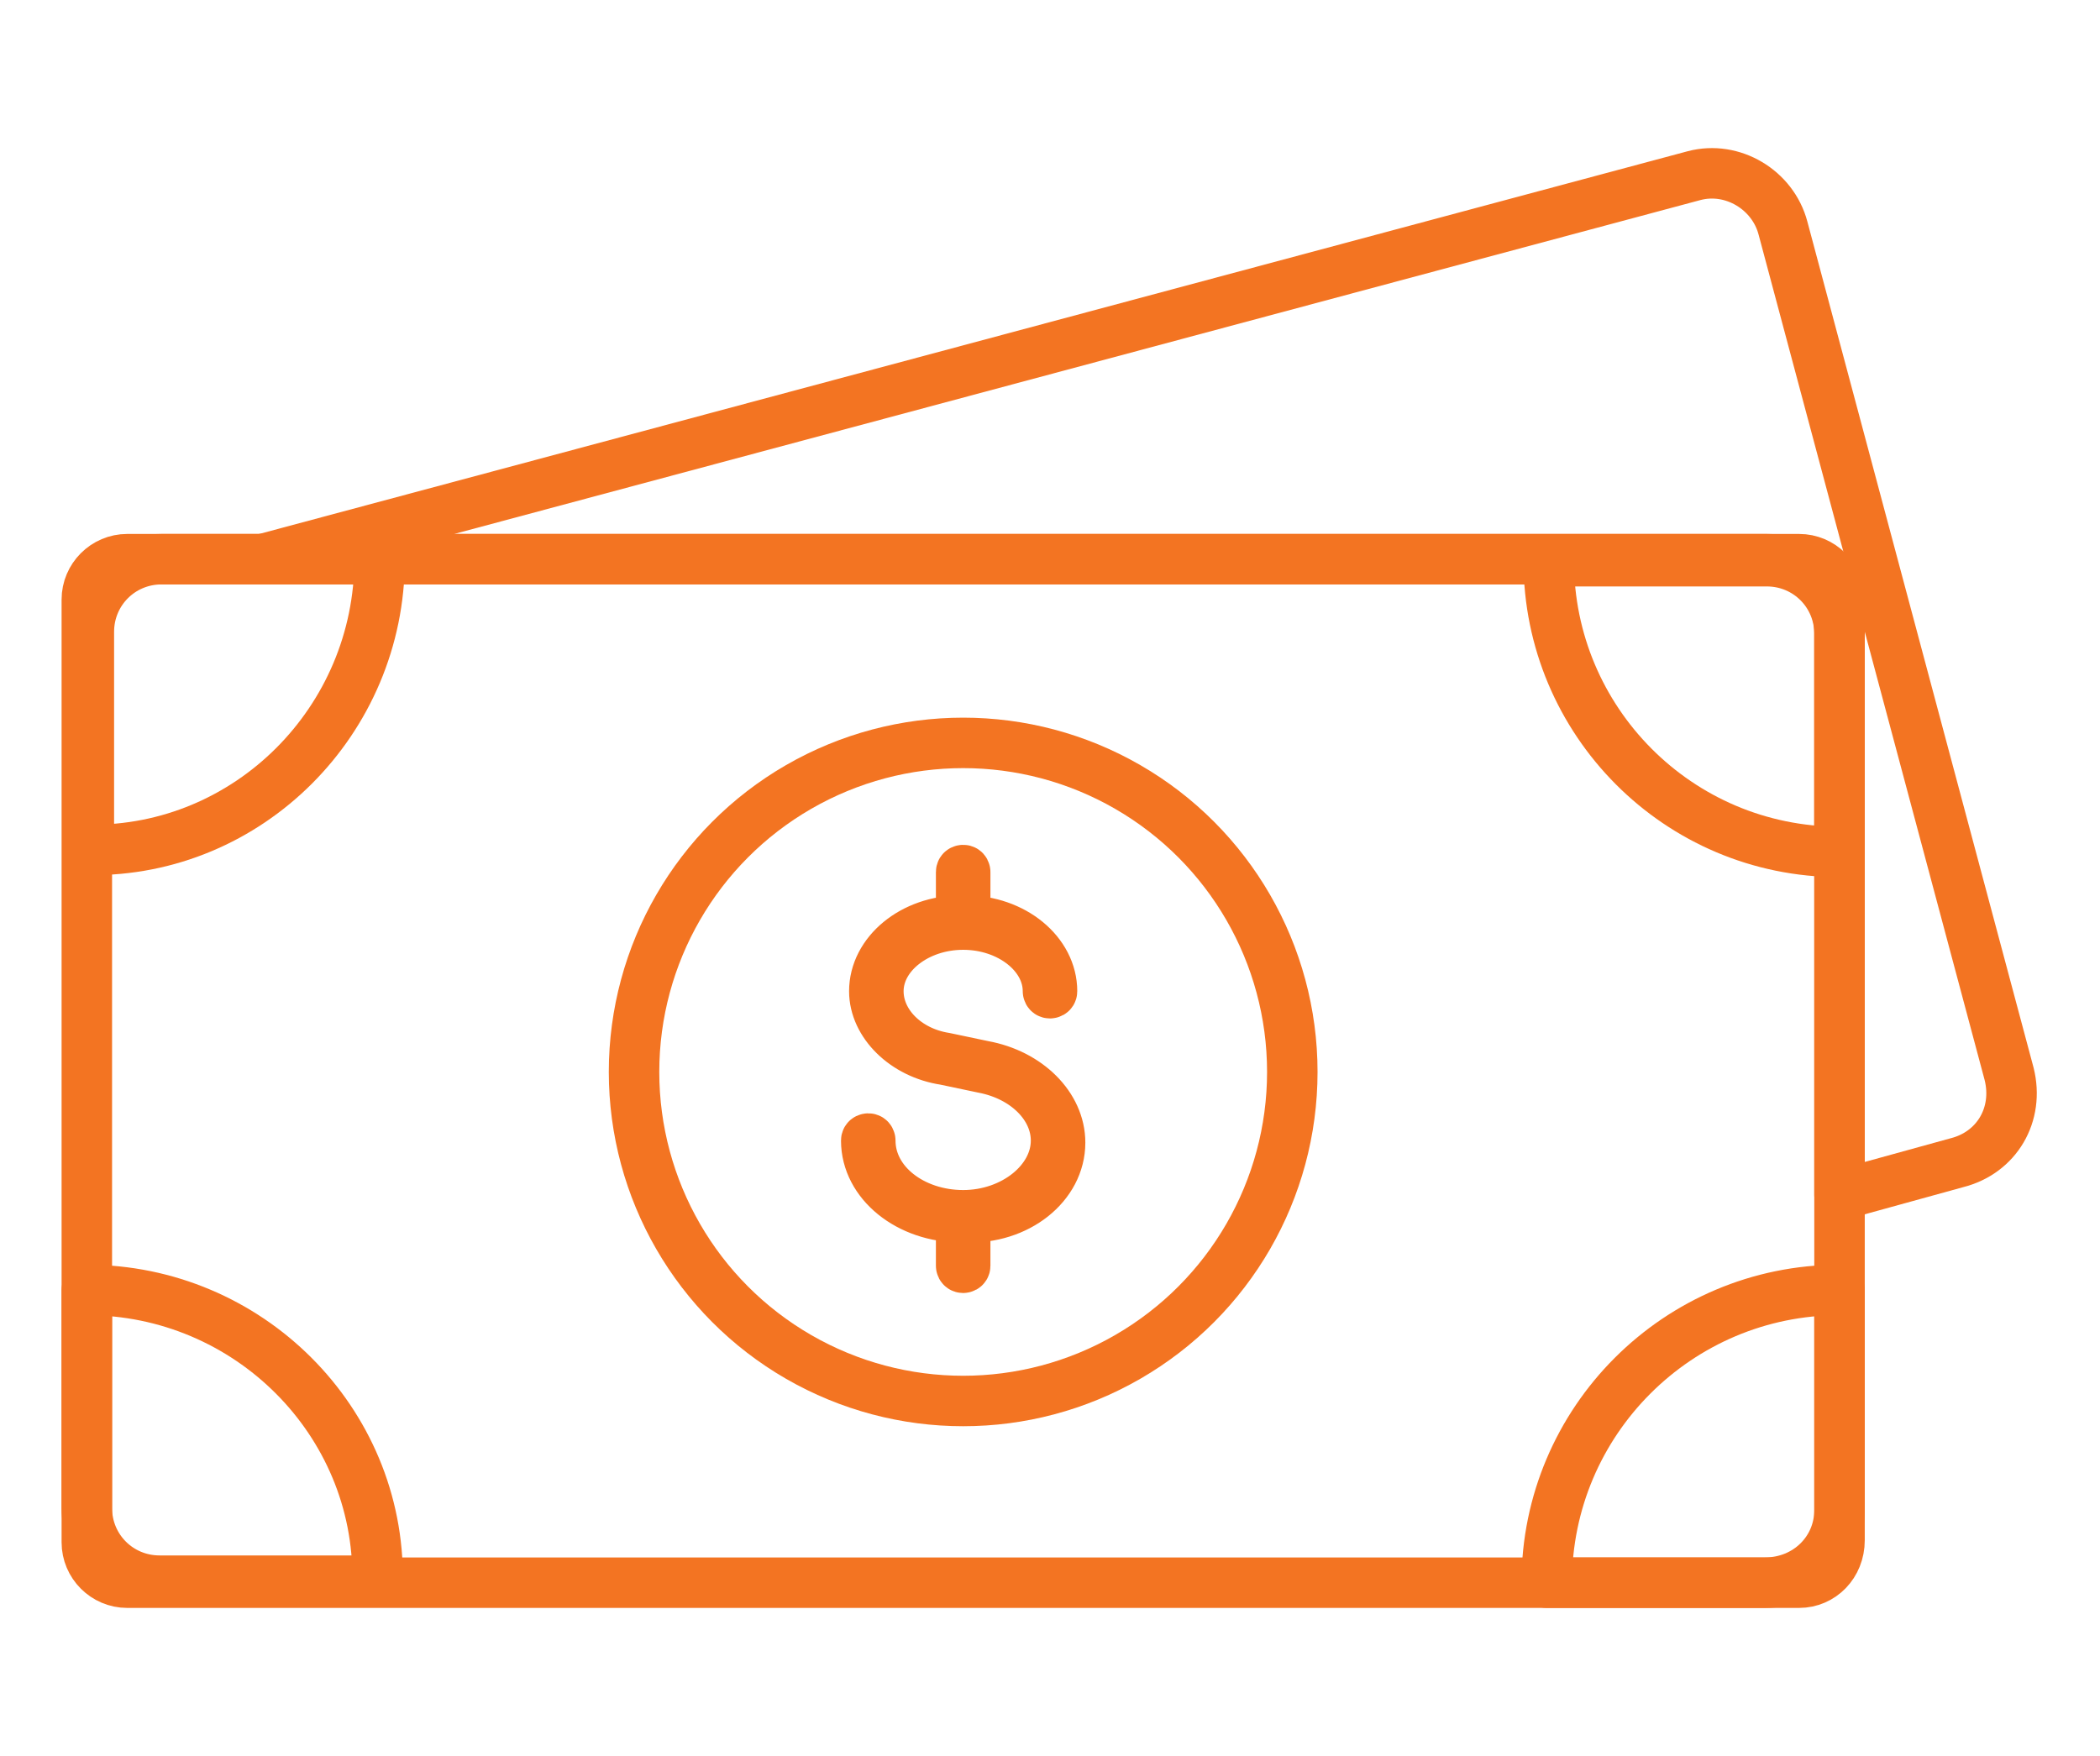
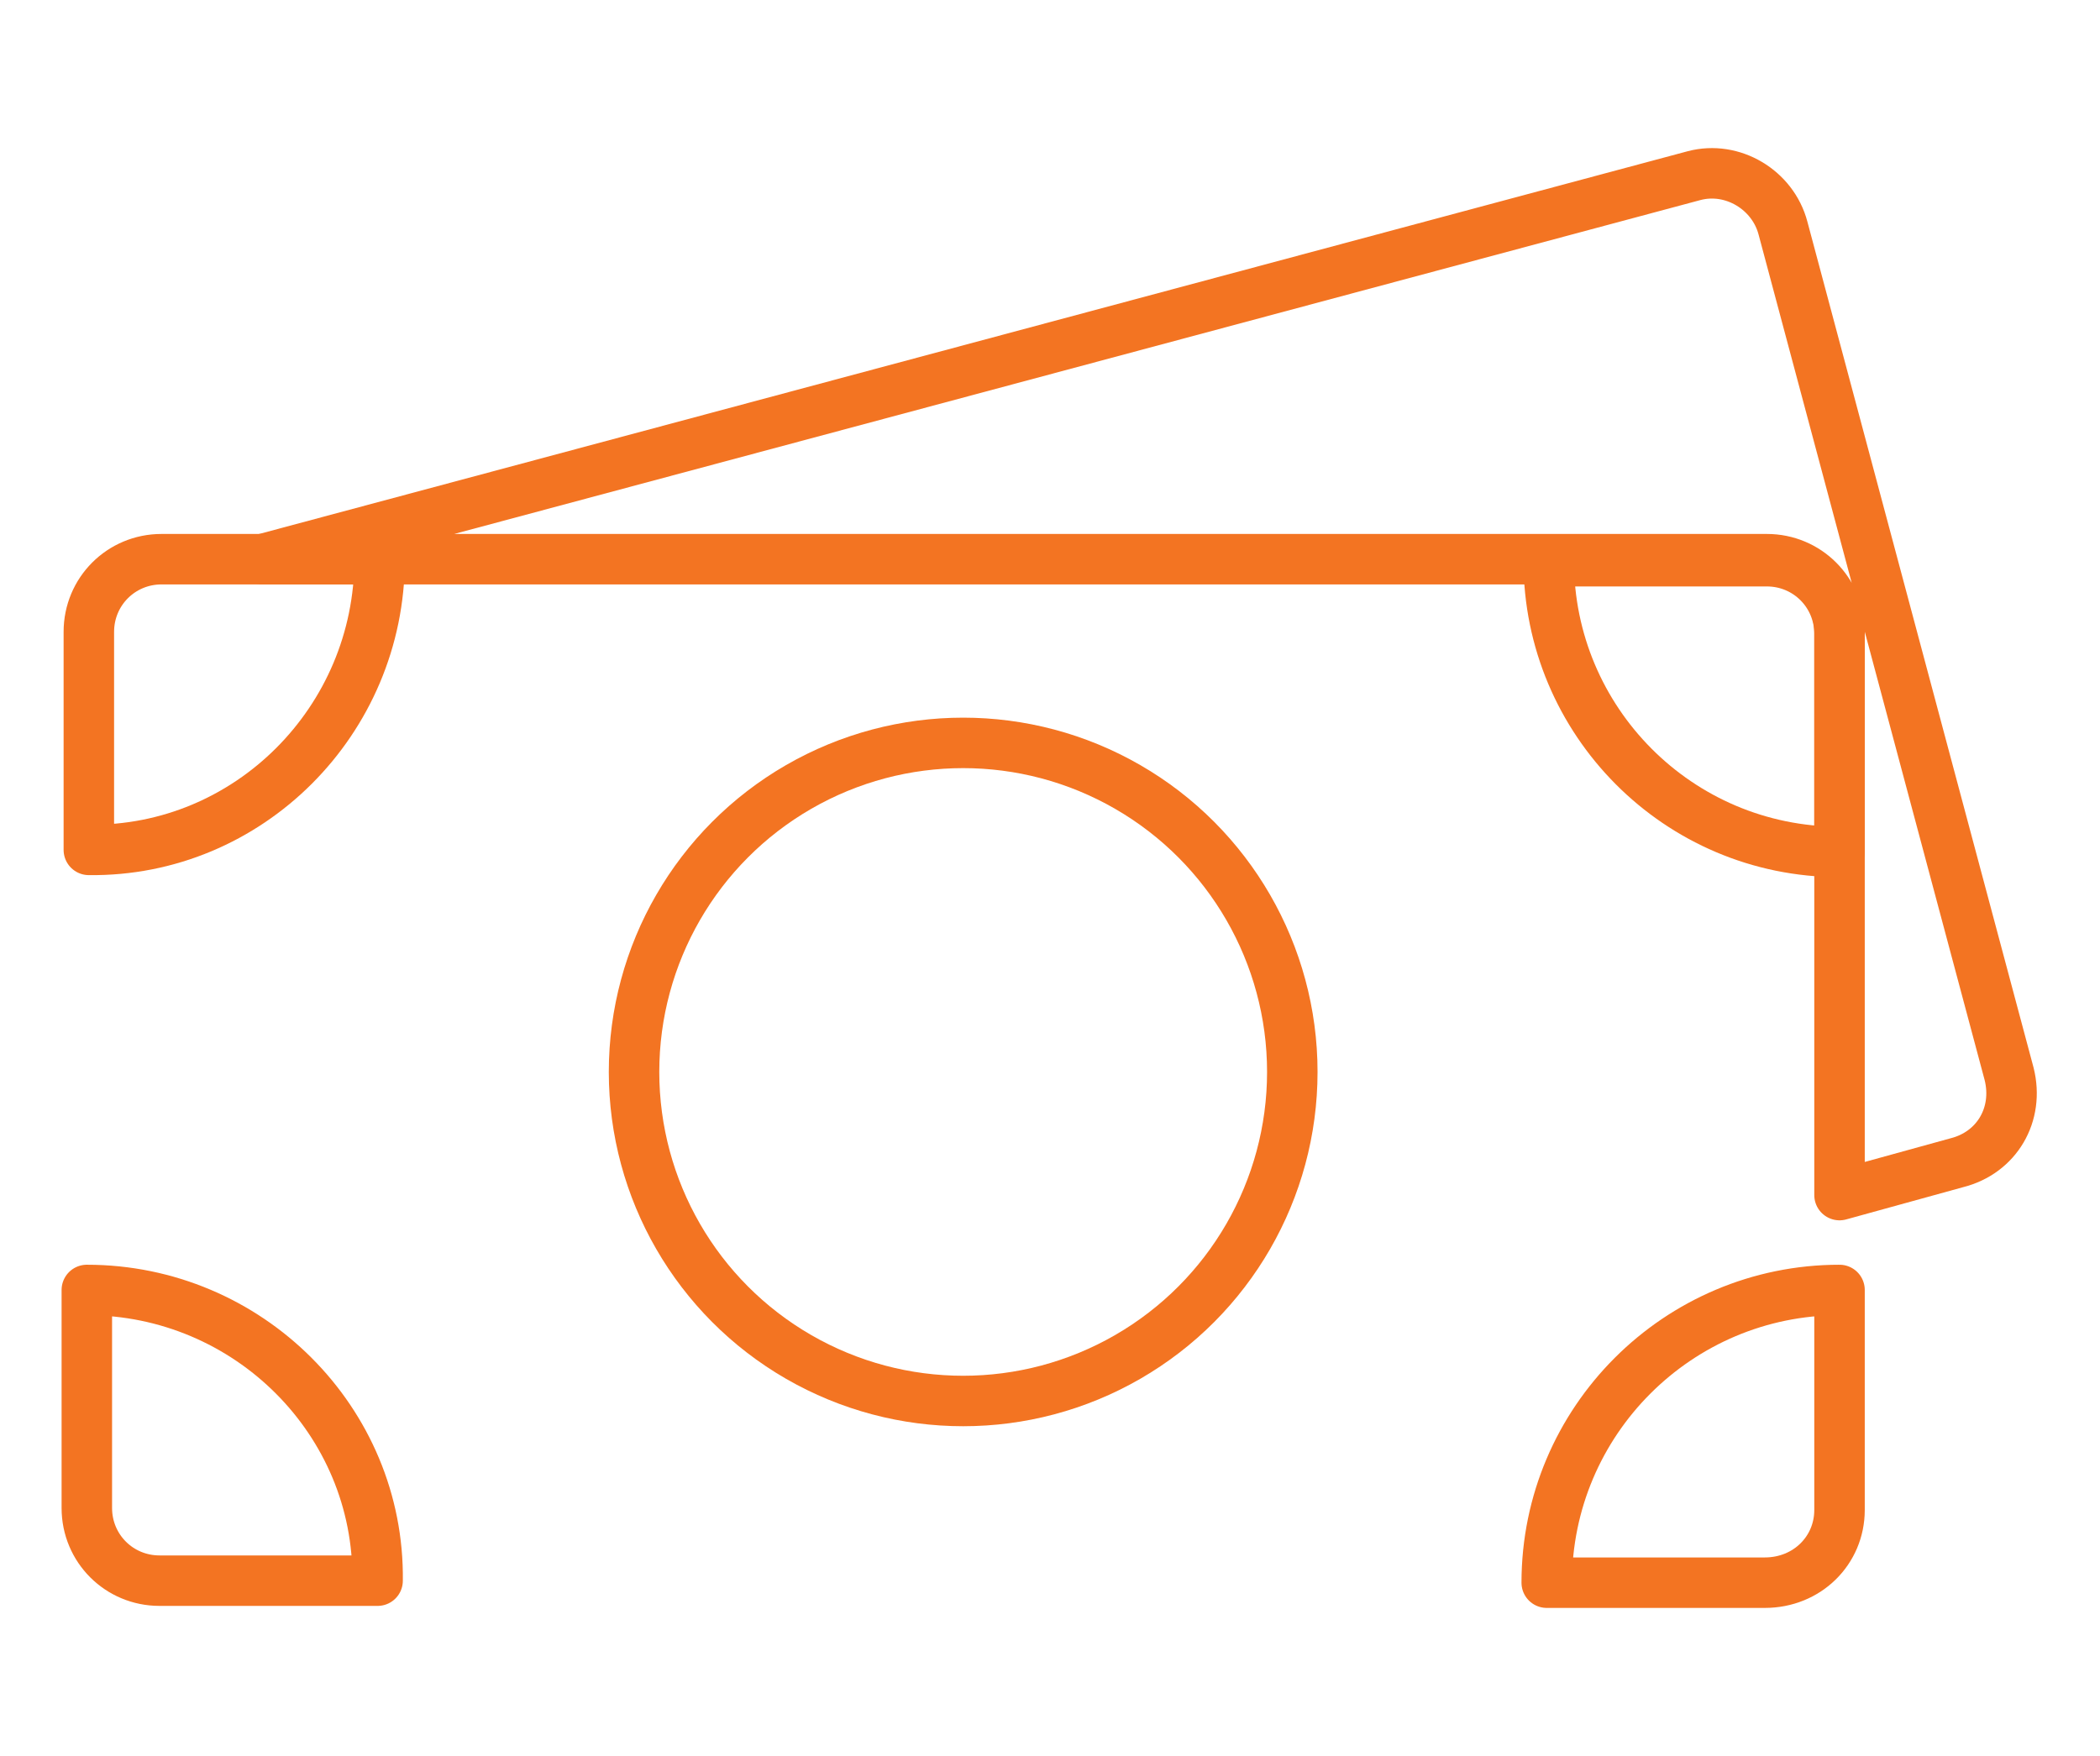
<svg xmlns="http://www.w3.org/2000/svg" version="1.1" id="Capa_1" x="0px" y="0px" viewBox="0 0 104 87" style="enable-background:new 0 0 104 87;" xml:space="preserve">
  <style type="text/css"> .st0{fill:none;stroke:#F37422;stroke-width:2.5;stroke-linecap:round;stroke-linejoin:round;stroke-miterlimit:10;} </style>
  <g>
    <path class="st0" d="M99.5,53.2L88.3,11.3c-0.5-1.9-2.5-3.1-4.4-2.6L13,27.7h74.5c2,0,3.6,1.6,3.6,3.6v27.9l5.8-1.6 C98.9,57.1,100,55.2,99.5,53.2z" />
-     <path class="st0" d="M89.1,78.4H6.3c-1.1,0-2-0.9-2-2V29.7c0-1.1,0.9-2,2-2h82.8c1.1,0,2,0.9,2,2v46.6 C91.1,77.5,90.2,78.4,89.1,78.4z" />
    <g>
      <circle class="st0" cx="47.7" cy="53.1" r="16.3" />
-       <path class="st0" d="M52.5,56.6c0-1.8-1.6-3.4-3.8-3.8l-1.9-0.4c-1.9-0.3-3.3-1.7-3.3-3.3c0-1.8,1.9-3.3,4.2-3.3 c2.3,0,4.2,1.5,4.2,3.3c0,0,0,0.1,0.1,0.1c0,0,0.1,0,0.1-0.1c0-1.9-1.9-3.5-4.3-3.5v-2.4c0,0,0-0.1-0.1-0.1c0,0-0.1,0-0.1,0.1v2.4 c-2.4,0-4.3,1.6-4.3,3.5c0,1.6,1.5,3.1,3.5,3.4l1.9,0.4c2.1,0.4,3.6,1.9,3.6,3.6c0,2-2.1,3.7-4.6,3.7c-2.5,0-4.6-1.6-4.6-3.7 c0,0,0-0.1-0.1-0.1c0,0-0.1,0-0.1,0.1c0,2.1,2.1,3.8,4.7,3.8v2.4c0,0,0,0.1,0.1,0.1c0,0,0.1,0,0.1-0.1v-2.4 C50.4,60.4,52.5,58.7,52.5,56.6z" />
    </g>
    <g>
      <path class="st0" d="M18.8,27.7H8c-2,0-3.6,1.6-3.6,3.6v10.8C12.3,42.2,18.8,35.7,18.8,27.7z" />
      <path class="st0" d="M91.1,42.2V31.4c0-2-1.6-3.6-3.6-3.6H76.7C76.7,35.7,83.1,42.2,91.1,42.2z" />
      <path class="st0" d="M4.3,63.9v10.8c0,2,1.6,3.6,3.6,3.6h10.8C18.8,70.4,12.3,63.9,4.3,63.9z" />
      <path class="st0" d="M91.1,74.8V63.9c-8,0-14.5,6.5-14.5,14.5h10.8C89.5,78.4,91.1,76.8,91.1,74.8z" />
    </g>
  </g>
</svg>